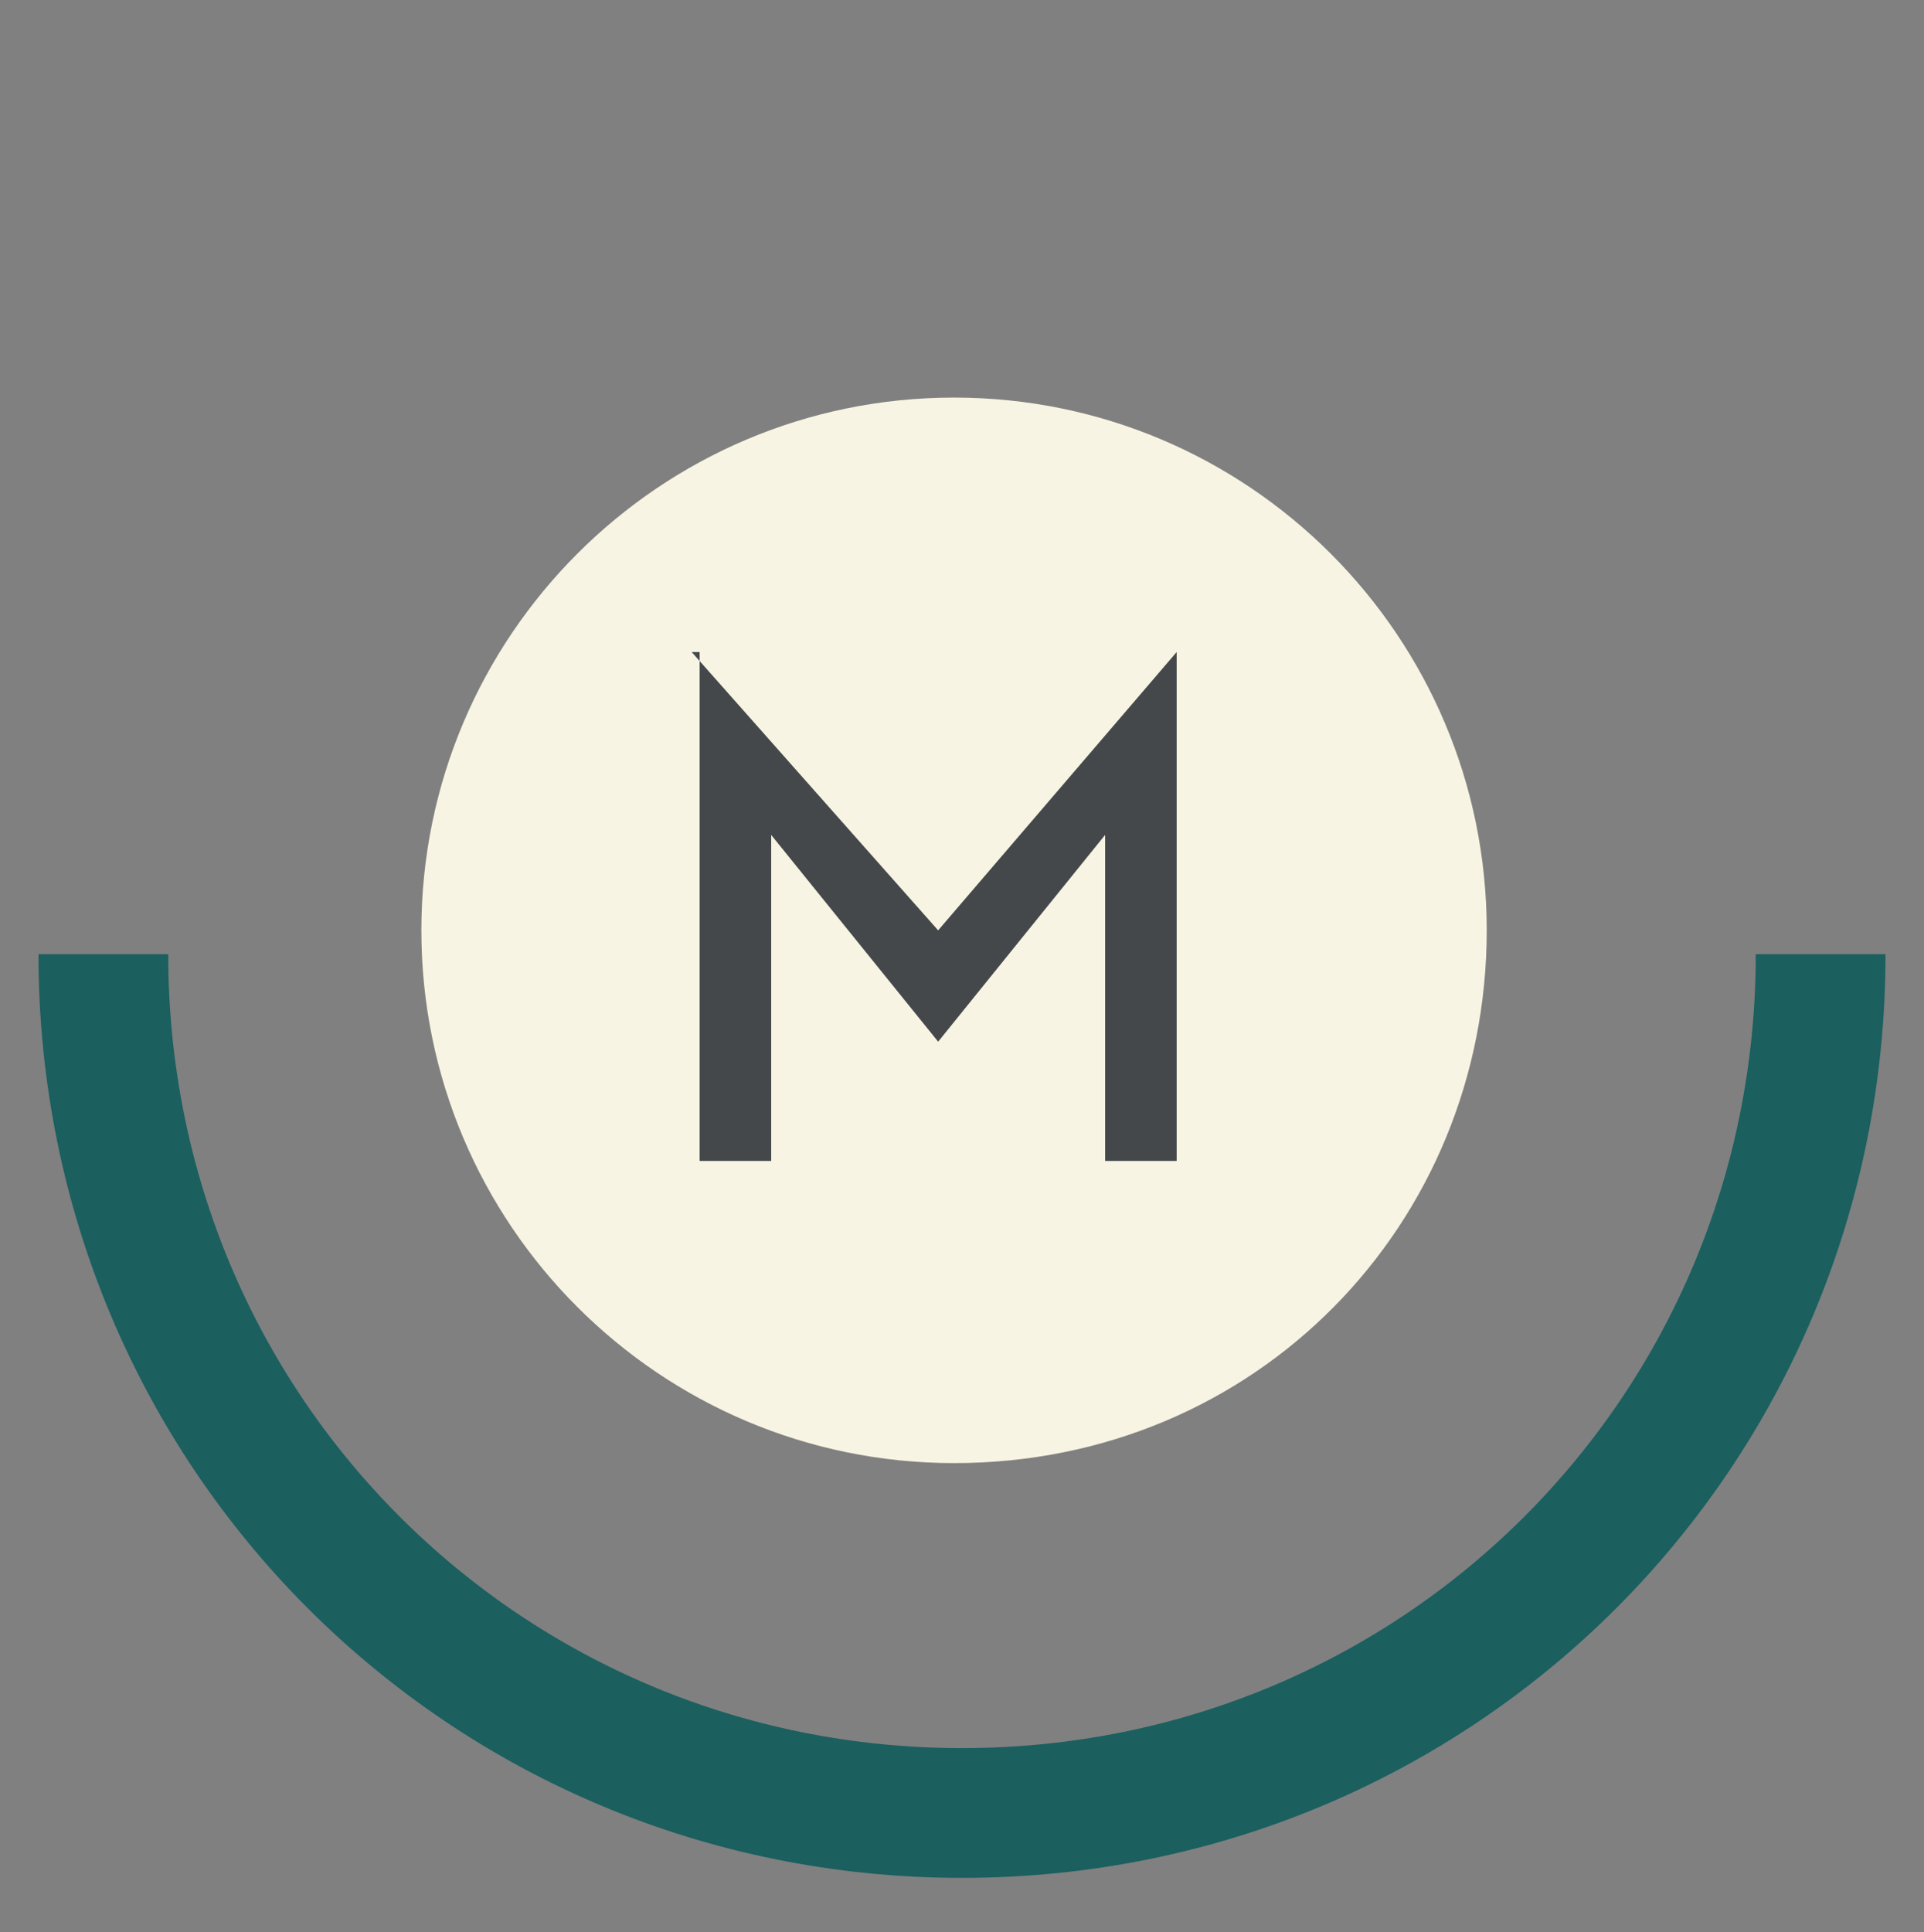
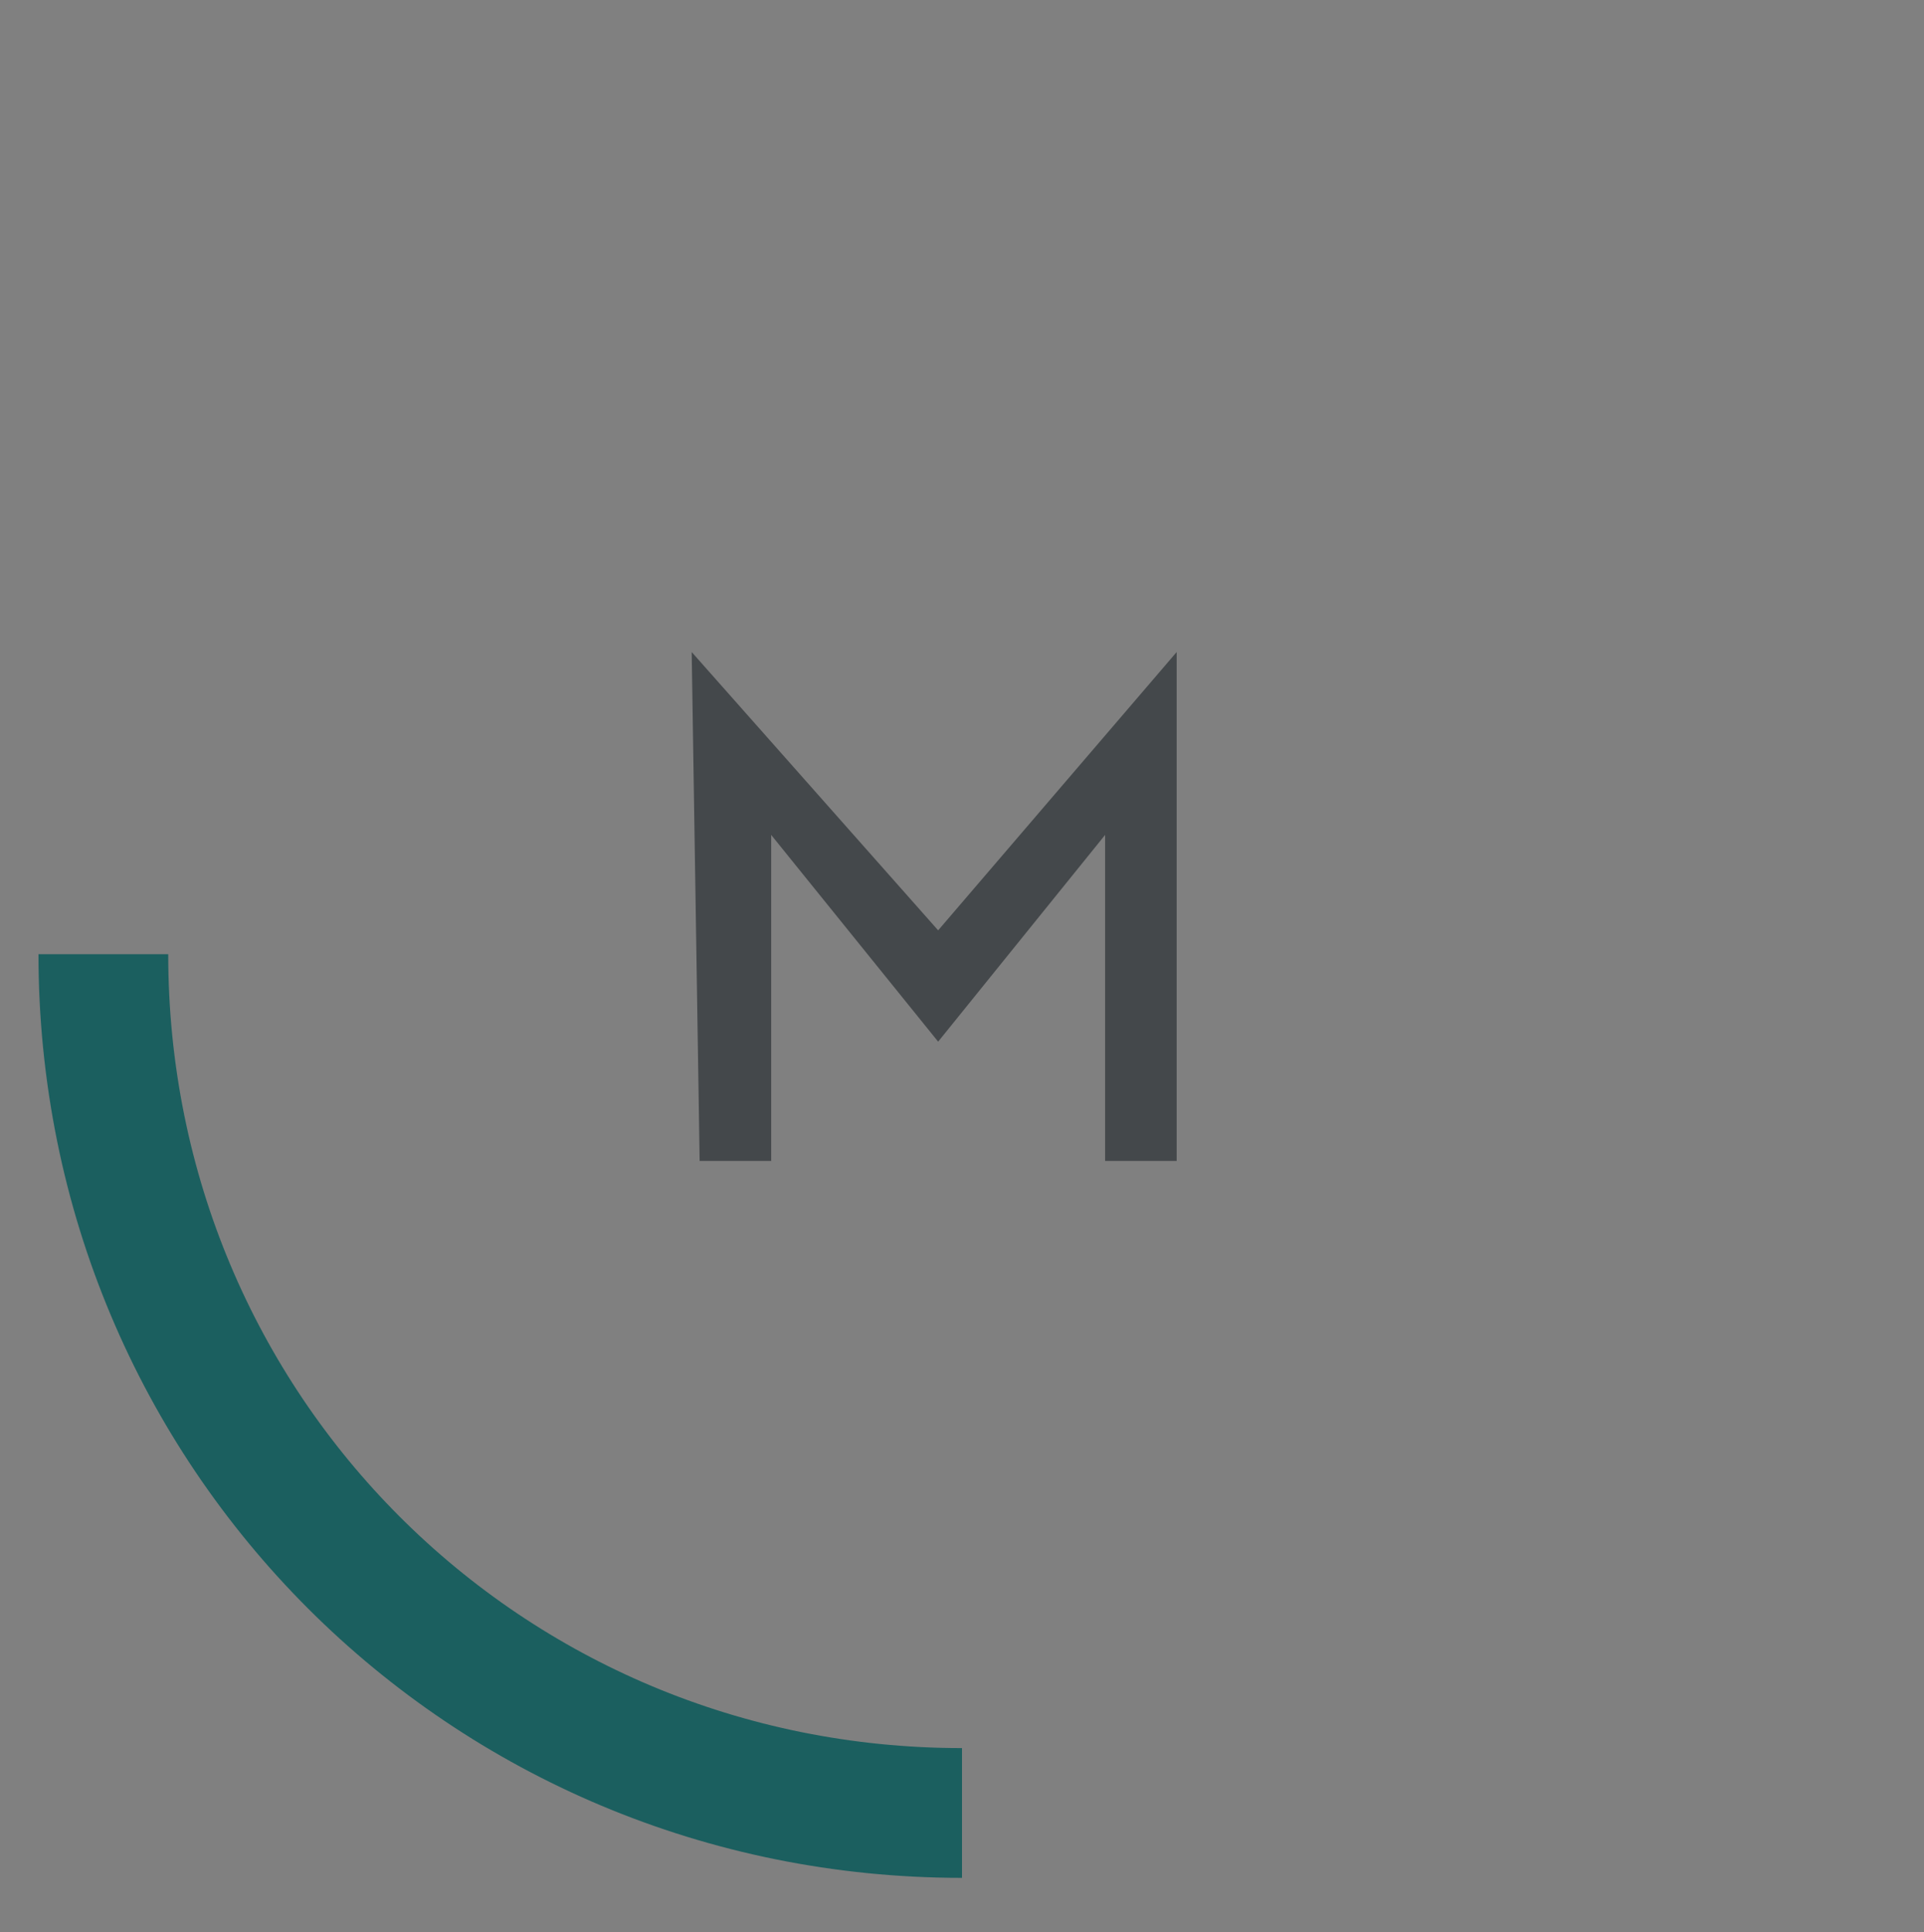
<svg xmlns="http://www.w3.org/2000/svg" version="1.1" id="Capa_2" x="0px" y="0px" viewBox="-462 273.7 24.2 24.3" style="enable-background:new -462 273.7 24.2 24.3;" xml:space="preserve">
  <rect x="-462" y="273.7" width="24.2" height="24.3" fill="#808080" stroke="none" />
  <style type="text/css">
	.st0{fill:#F8F4E3;}
	.st1{fill:none;stroke:#1B5F5F;stroke-width:1.632;stroke-miterlimit:10;}
	.st2{fill:#44484B;}
</style>
  <g>
-     <path class="st0" d="M-443.3,285.4c0-3.7-3-6.7-6.7-6.7c-3.7,0-6.7,3-6.7,6.7s3,6.7,6.7,6.7C-446.2,292.1-443.3,289.1-443.3,285.4" />
    <path class="st1" d="M-460.7,285.7c0,6,4.8,10.8,10.8,10.8" />
-     <path class="st1" d="M-449.9,296.5c6,0,10.8-4.8,10.8-10.8" />
  </g>
  <g>
-     <path class="st2" d="M-453.3,281.9L-453.3,281.9l3.1,3.5l3-3.5h0v6.4h-0.9v-4.1l-2.1,2.6h0l-2.1-2.6v4.1h-0.9V281.9z" />
+     <path class="st2" d="M-453.3,281.9L-453.3,281.9l3.1,3.5l3-3.5h0v6.4h-0.9v-4.1l-2.1,2.6h0l-2.1-2.6v4.1h-0.9z" />
  </g>
</svg>